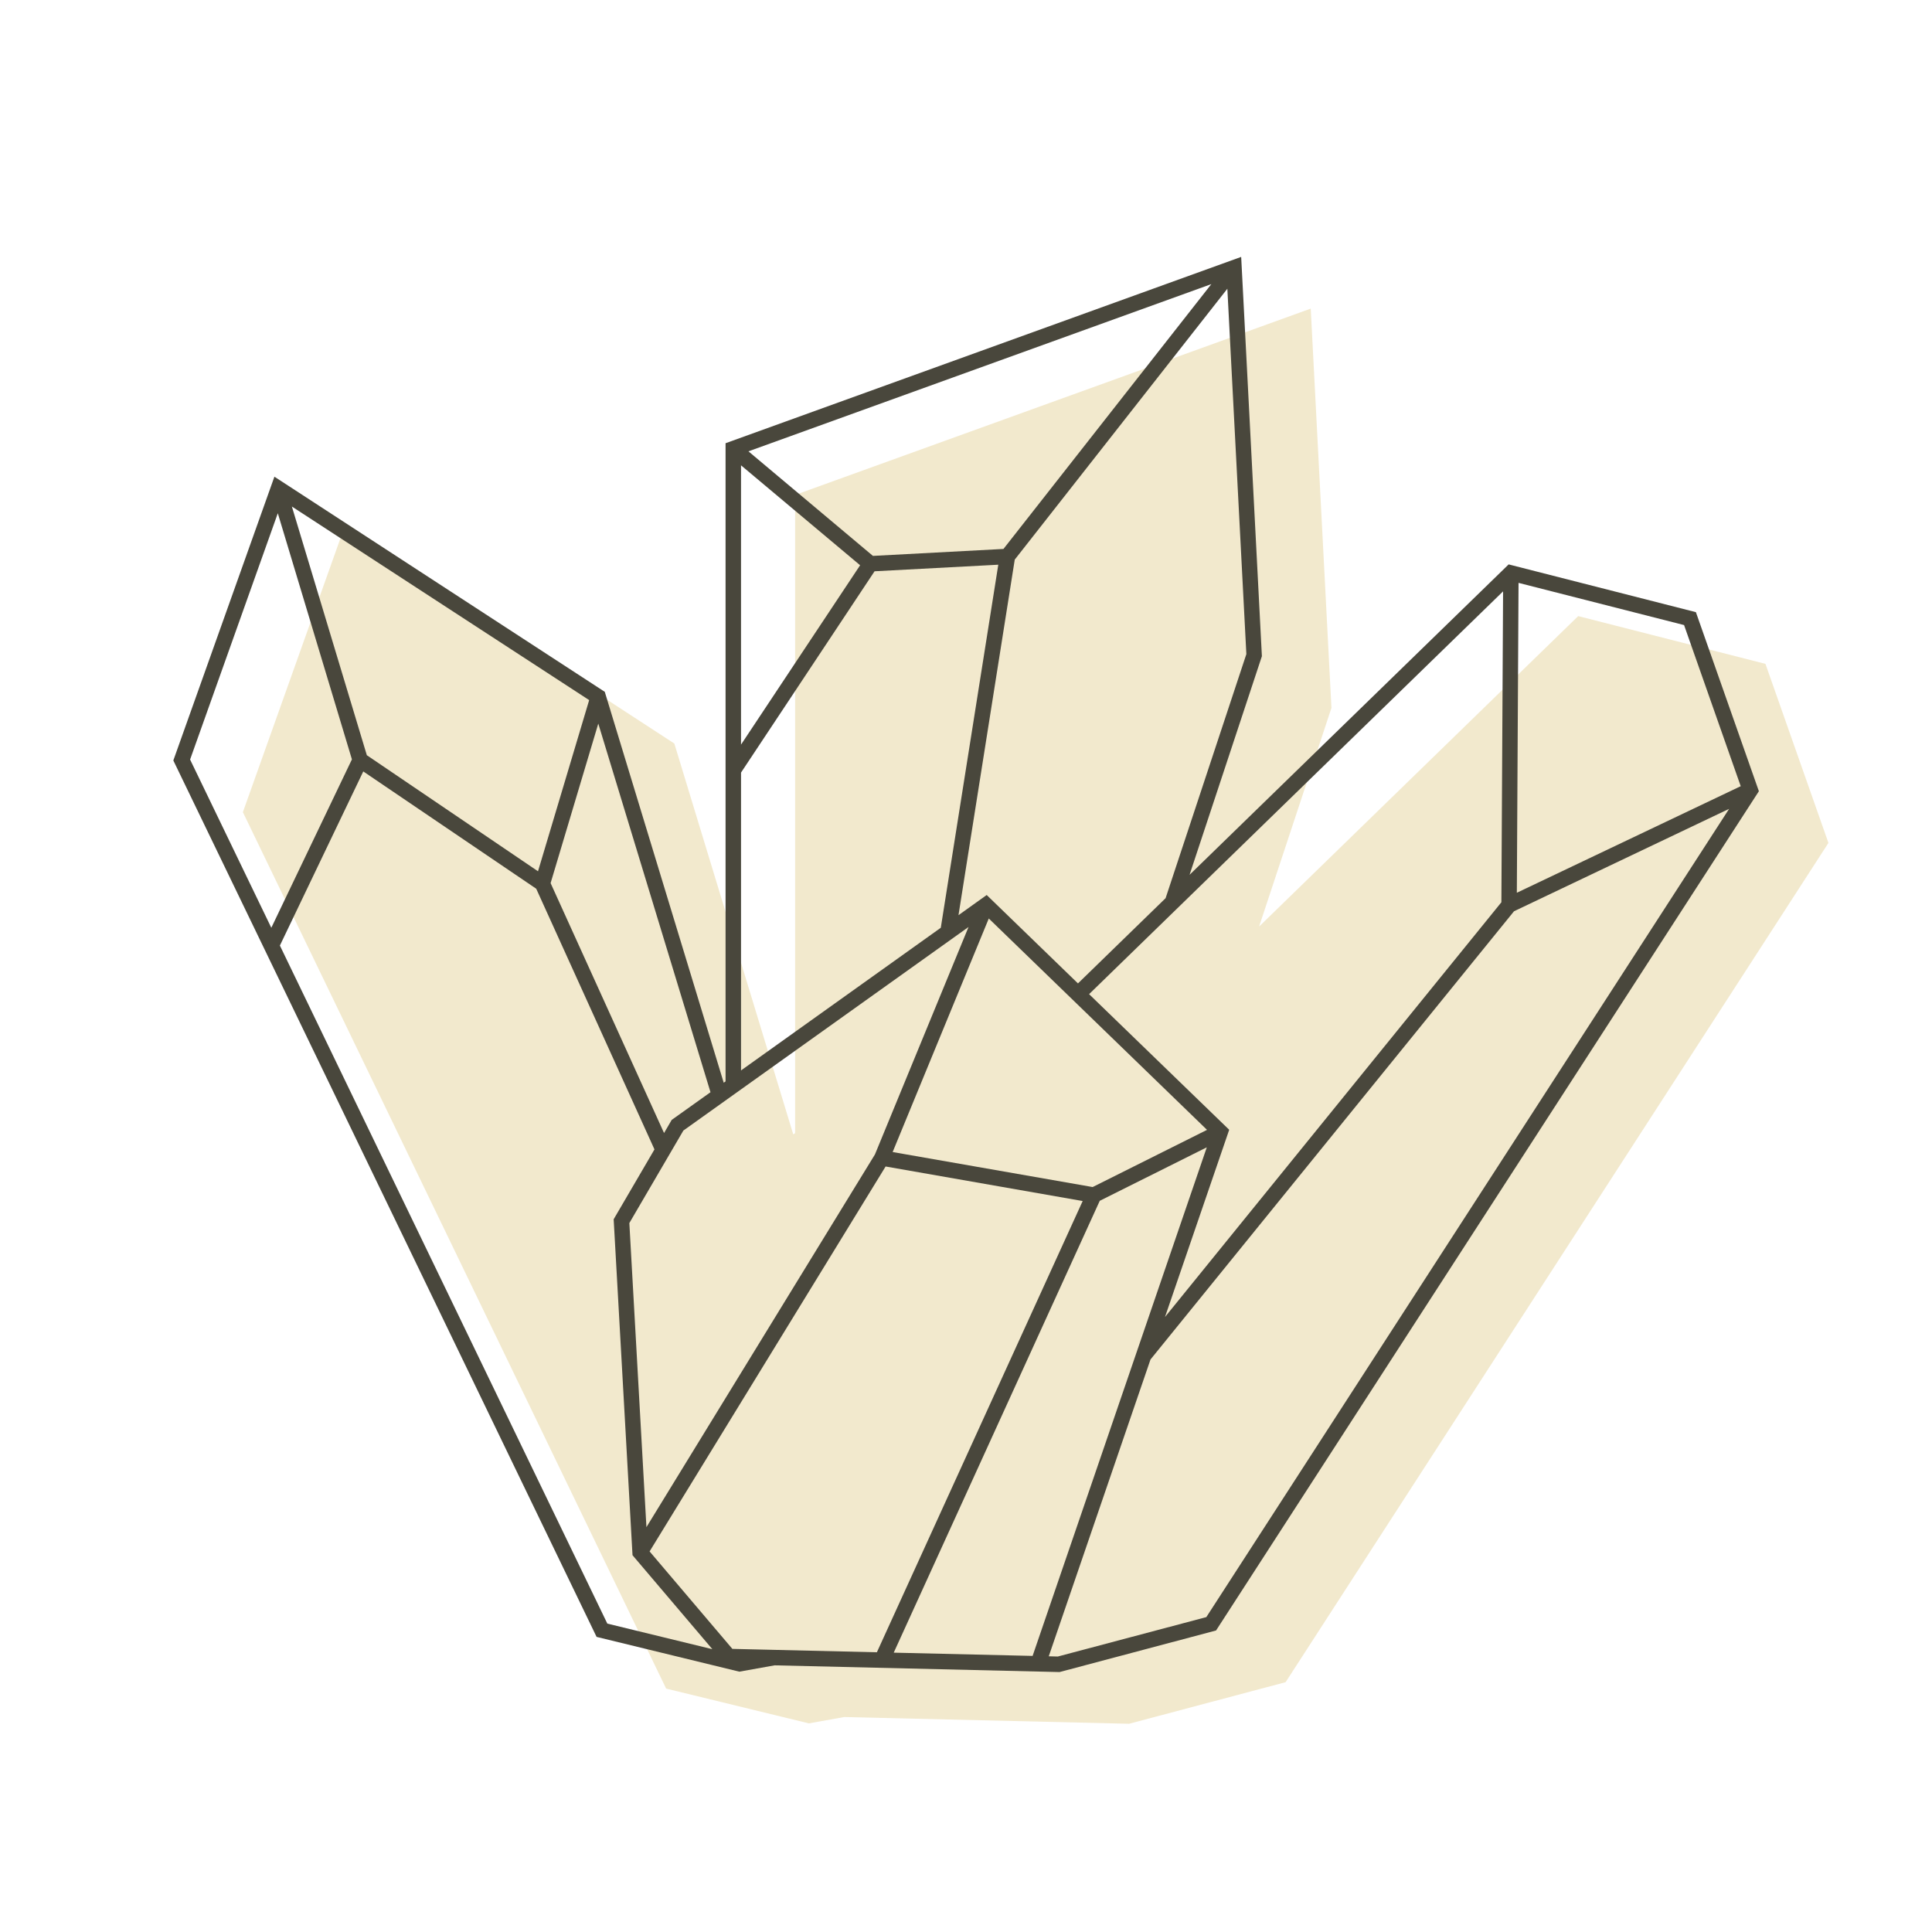
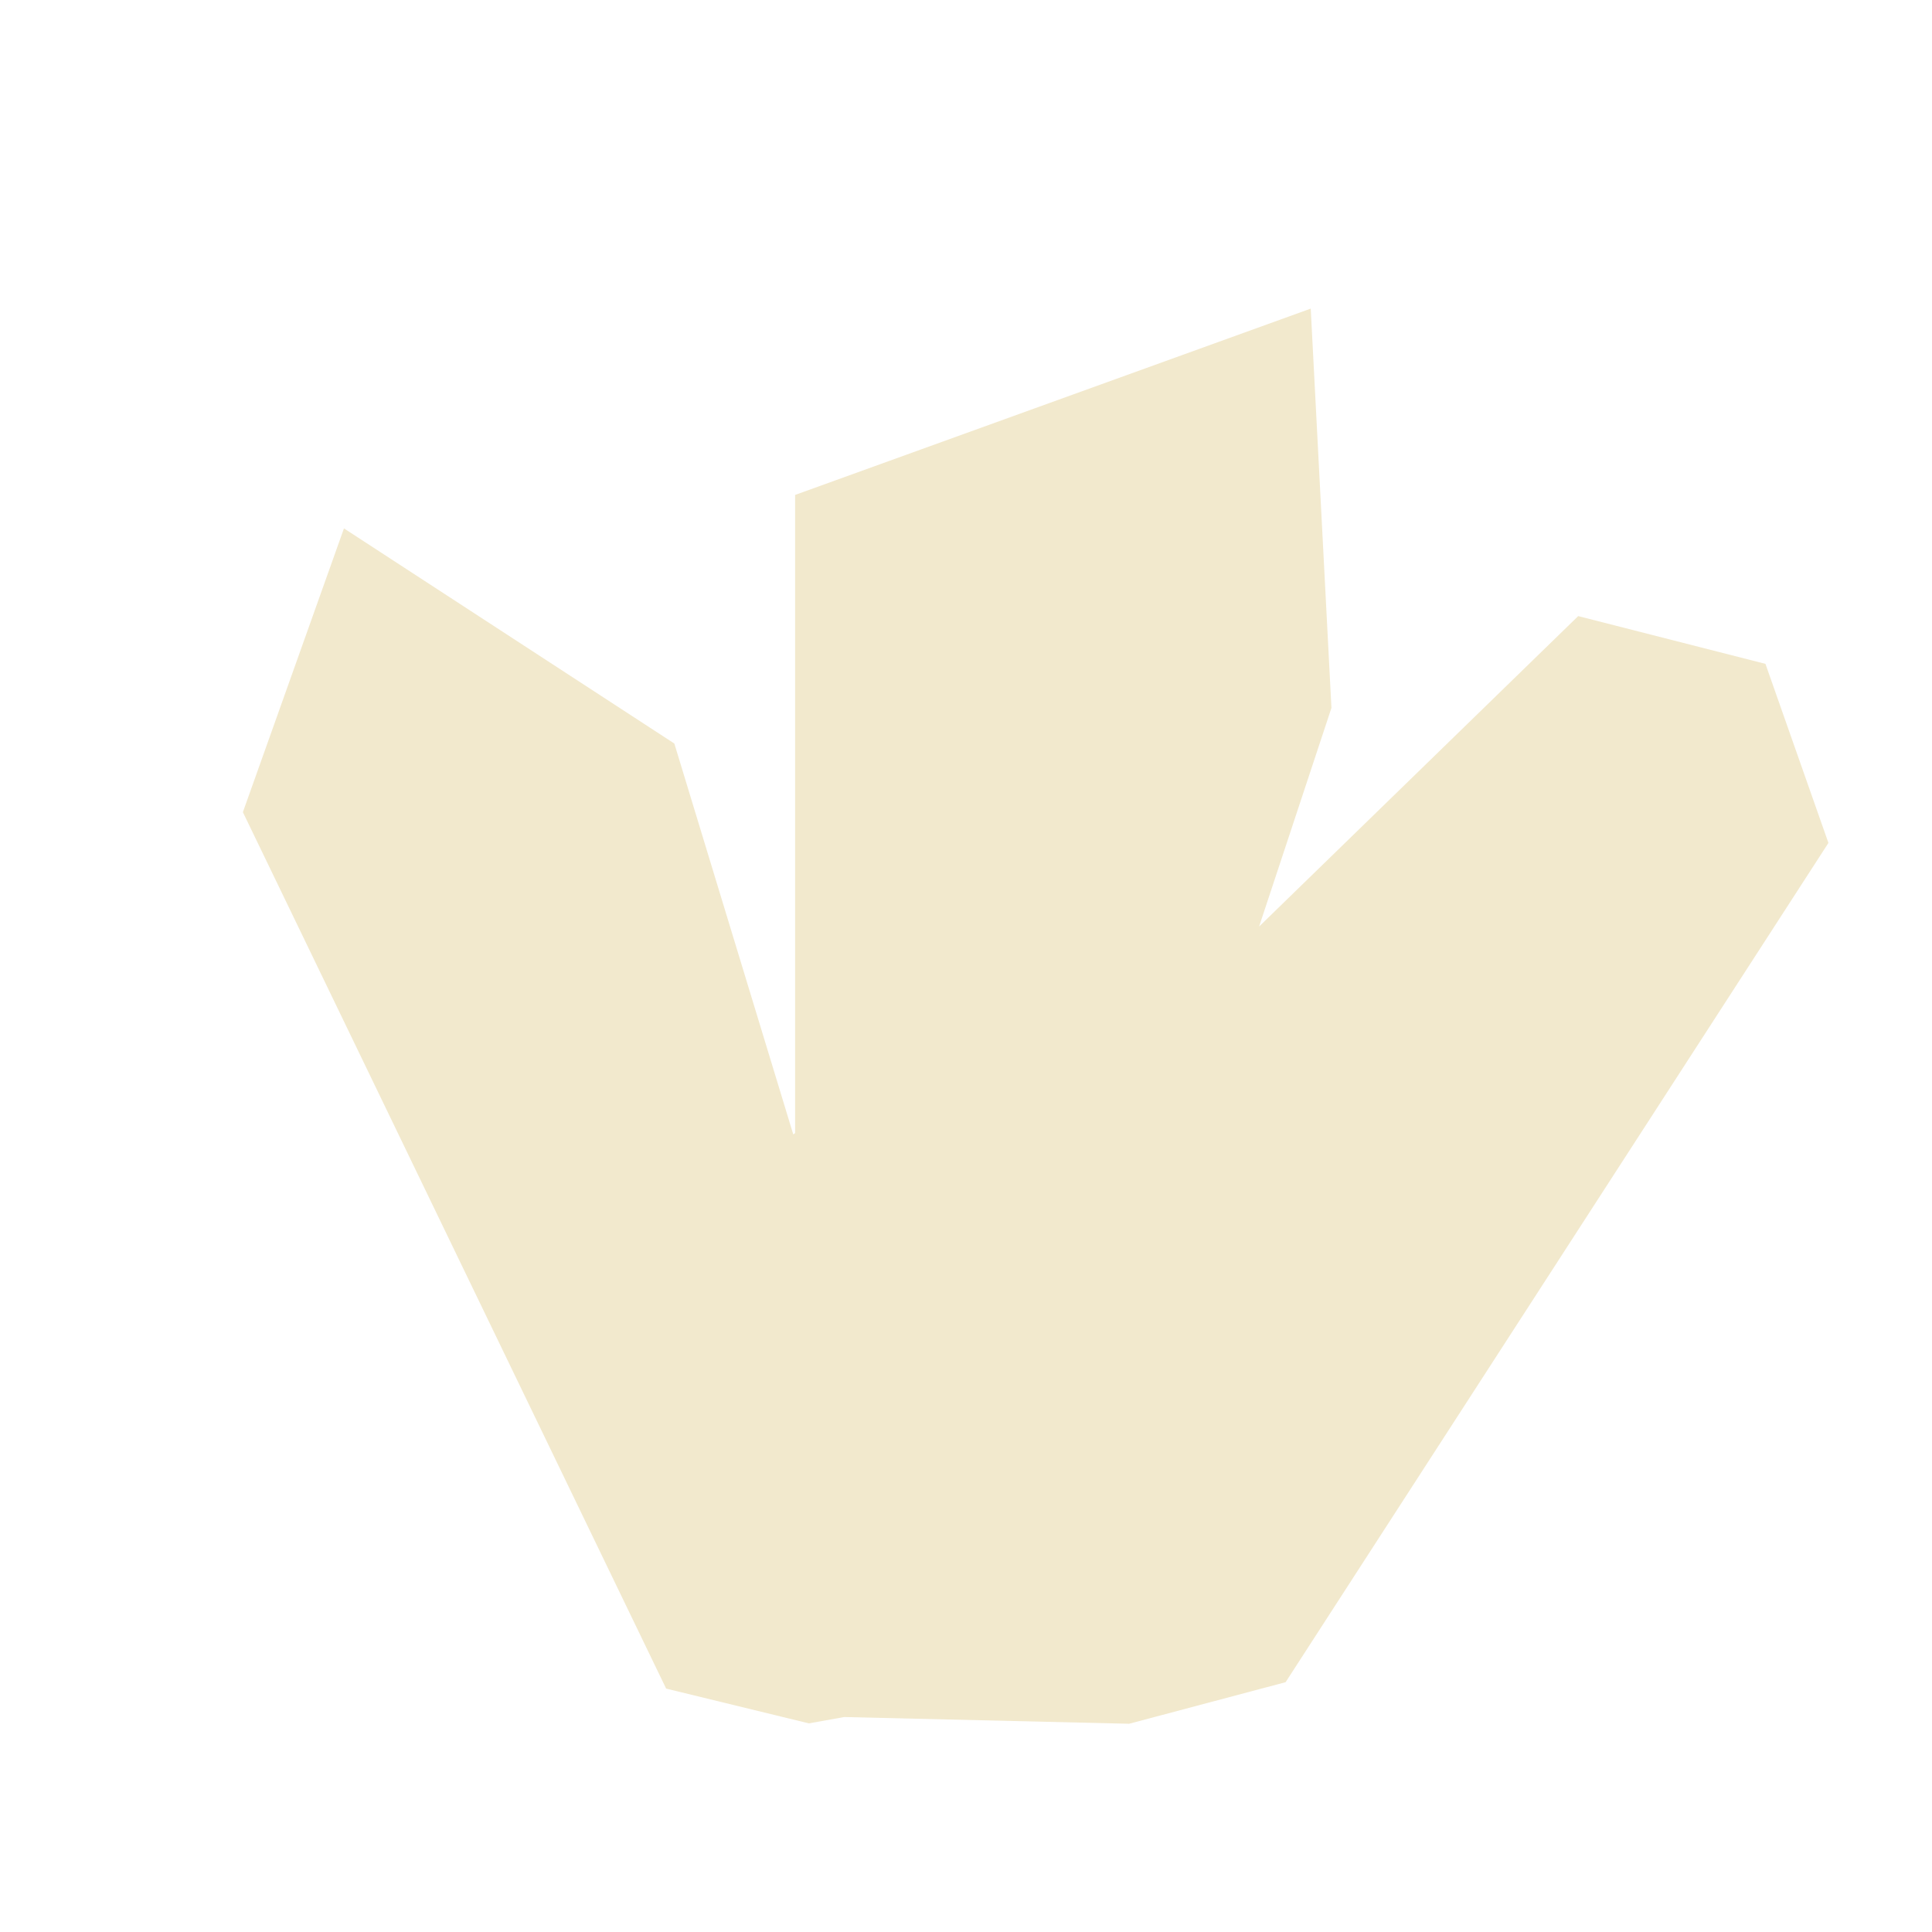
<svg xmlns="http://www.w3.org/2000/svg" id="Layer_1" viewBox="0 0 250 250">
  <defs>
    <style>.cls-1{fill:#f2e9cd;}.cls-1,.cls-2{stroke-width:0px;}.cls-2{fill:#49473c;}</style>
  </defs>
  <path class="cls-1" d="m228.448,85.903l-24.23-6.18-41.29,40.17,9.36-28.29-2.68-51.67-66.72,24.11v82.58l-.24.17-15.39-50.58-42.75-27.84-13.08,36.72,54.77,113.41,18.47,4.5,4.57-.82,36.87.87,20.25-5.38,70.24-108.6-8.15-23.17Z" />
-   <path class="cls-2" d="m219.448,79.213l-24.23-6.18-41.29,40.17,9.36-28.29-2.68-51.67-66.72,24.11v82.58l-.24.17-15.39-50.58-42.75-27.84-13.08,36.72,54.77,113.41,18.47,4.5,4.57-.82,36.87.87,20.25-5.38,70.24-108.6-8.15-23.17Zm-22.95-3.79l21.42,5.46,7.33,20.85-28.97,13.79.22-40.1Zm-2,1.1l-.22,40.23-43.53,53.67,8.31-24.23-18.13-17.55,53.57-52.12Zm-78.99,72.55l12.44-30.22,28.24,27.35-14.8,7.4-25.88-4.53Zm45.77-64.43l-10.45,31.58-11.34,11.03-11.81-11.44-3.65,2.61,7.28-46.01,27.51-35.05,2.46,47.28Zm-4.53-47.88l-26.9,34.27-16.89.9-16.11-13.53,59.9-21.64Zm-60.86,23.45l15.41,12.93-15.41,23.21v-36.14Zm0,39.76l17.28-26.05,16.01-.85-7.44,46.98-25.85,18.46v-38.54Zm29.44,19.98l-12.11,29.43-29.57,48.23-2.21-39.35,6.99-11.97,36.9-26.34Zm-33.39,21.38l-5.02,3.58-.99,1.7-14.68-32.34,6.17-20.64,14.52,47.7Zm-15.7-50.74l-6.62,22.15-22.15-15.02-9.7-32.18,38.47,25.05Zm-51.64,7.69l11.35-31.87,9.59,31.85-10.43,21.79-10.51-21.77Zm53.99,111.81l-42.37-87.74,10.79-22.53,22.37,15.17.01.01,15.3,33.73-5.28,9.04,2.44,43.47,10.33,12.16-13.59-3.31Zm34.88,3.71l-18.7-.44-10.71-12.61,30.54-49.81,25.5,4.47-26.63,58.39Zm20.15.47l-17.97-.42,26.66-58.47,13.85-6.92-22.54,65.81Zm22.48-5.02l-19.22,5.1-1.17-.03,13.16-38.39v-.01l47.03-57.99v-.01l27.85-13.26-67.65,104.59Z" />
</svg>